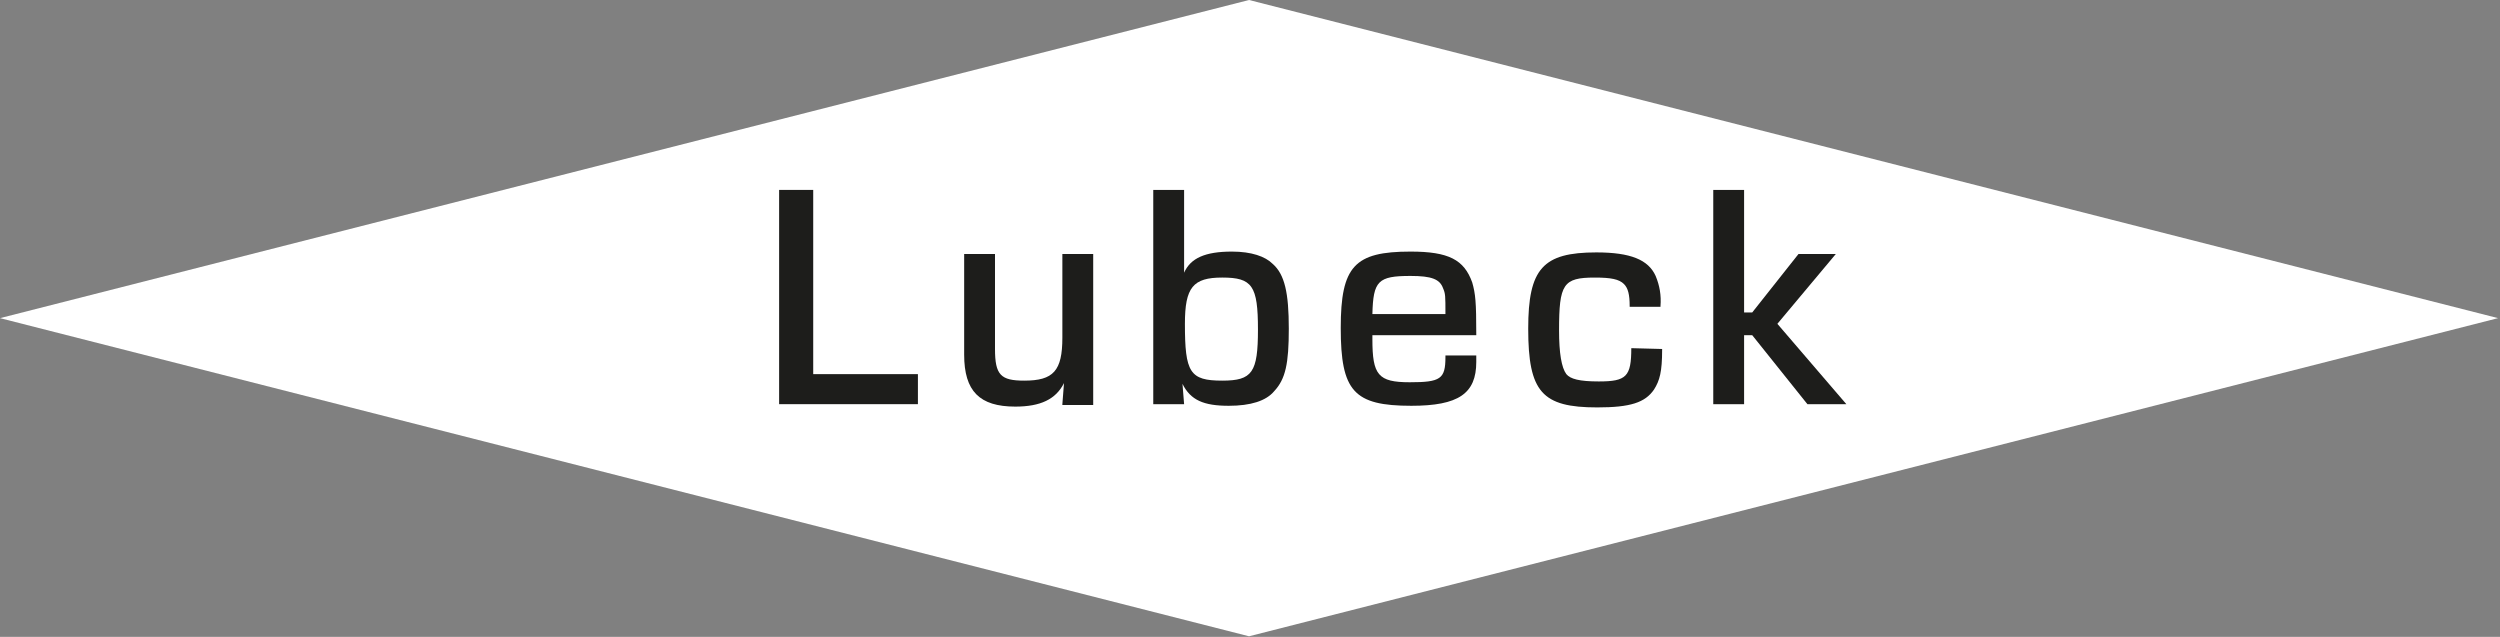
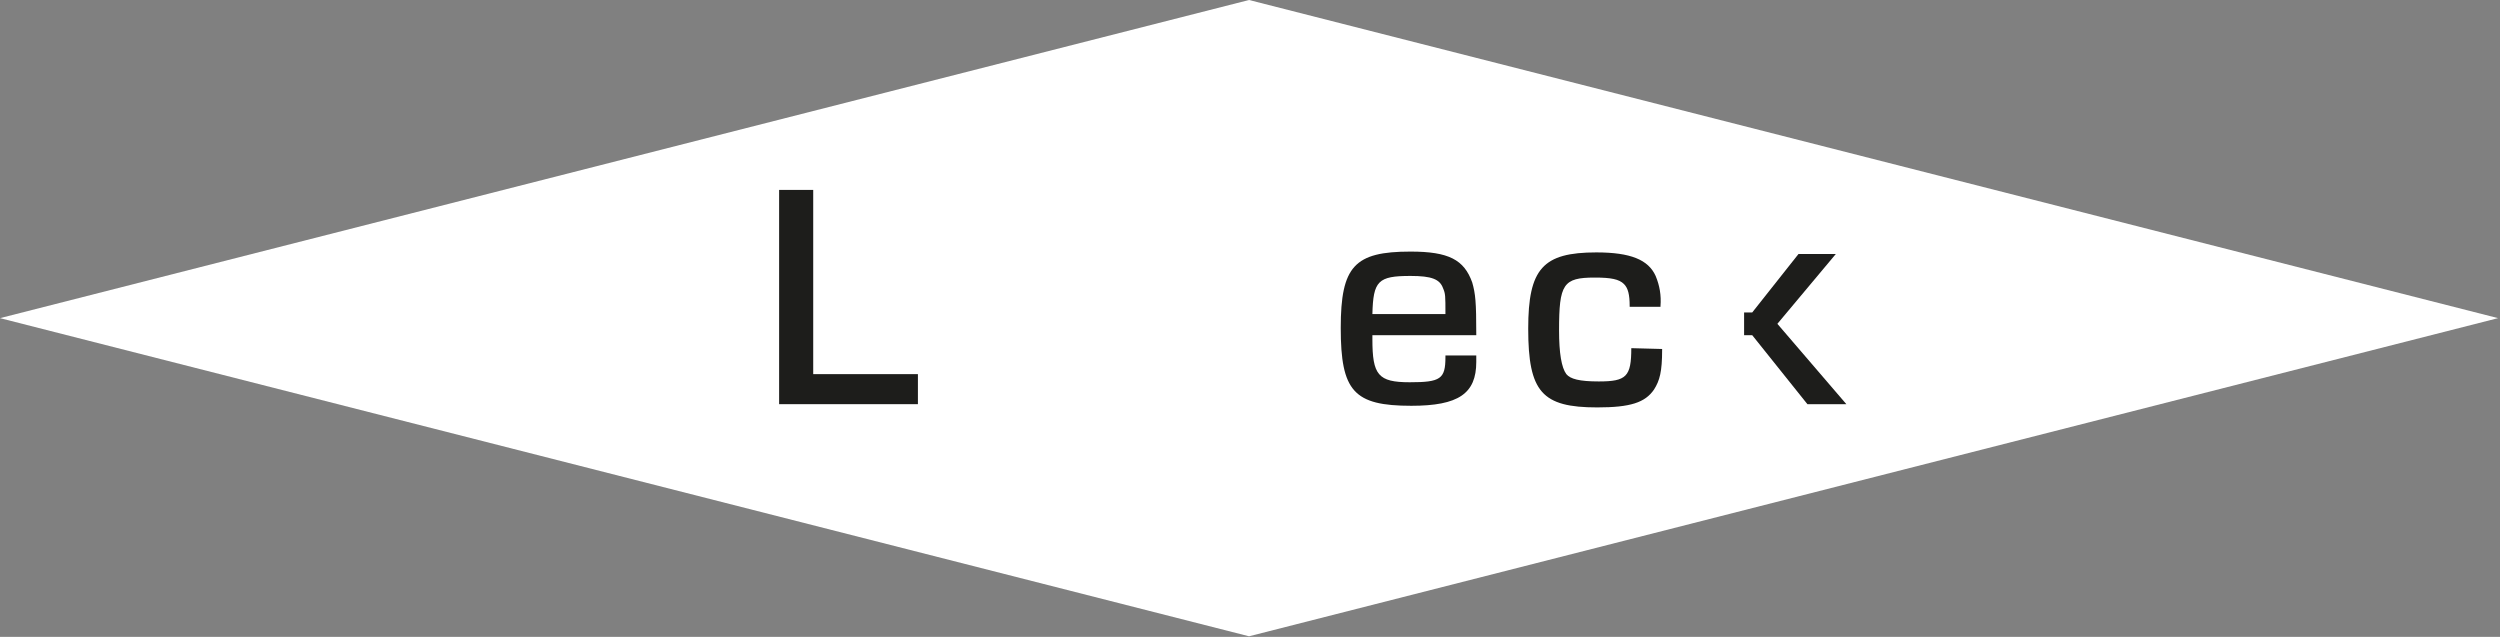
<svg xmlns="http://www.w3.org/2000/svg" width="263" height="67" viewBox="0 0 263 67" fill="none">
  <rect x="0" y="0" width="263" height="67" fill="#808080" stroke="none" />
  <path d="M131.398 0L0 33.468L131.398 66.937L262.796 33.468L131.398 0Z" fill="white" />
  <path d="M85.55 19.979H81.964V42.519H96.564V39.359H85.55V19.979Z" fill="#1D1D1B" />
-   <path d="M111.761 35.518C111.761 39.018 110.822 40.043 107.748 40.043C105.272 40.043 104.674 39.445 104.674 36.713V26.724H101.43V37.311C101.43 41.153 103.052 42.775 106.809 42.775C109.456 42.775 111.078 42.007 111.932 40.299L111.761 42.519V42.604H115.005V26.724H111.761V35.518Z" fill="#1D1D1B" />
-   <path d="M129.605 26.467C126.788 26.467 125.251 27.15 124.568 28.687V19.979H121.323V42.519H124.568L124.397 40.384C125.251 42.092 126.617 42.689 129.264 42.689C131.569 42.689 133.191 42.177 134.045 41.153C135.24 39.872 135.582 38.25 135.582 34.578C135.582 30.822 135.155 28.858 133.874 27.748C133.106 26.98 131.654 26.467 129.605 26.467ZM132.337 34.664C132.337 39.189 131.74 40.043 128.581 40.043C125.165 40.043 124.653 39.189 124.653 34.066C124.653 30.224 125.507 29.199 128.581 29.199C131.74 29.199 132.337 30.053 132.337 34.664Z" fill="#1D1D1B" />
  <path d="M148.388 26.467C142.497 26.467 141.046 28.004 141.046 34.493C141.046 41.153 142.412 42.689 148.474 42.689C153.426 42.689 155.304 41.409 155.304 38.079V37.396H152.06V37.566C152.06 39.872 151.547 40.213 148.303 40.213C144.973 40.213 144.376 39.445 144.376 35.688V35.261H155.304V35.176C155.304 31.761 155.219 30.907 154.877 29.712C154.023 27.321 152.401 26.467 148.388 26.467ZM148.388 29.029C150.608 29.029 151.462 29.37 151.804 30.309C152.06 30.907 152.06 31.078 152.06 33.041H144.376C144.461 29.541 144.973 29.029 148.388 29.029Z" fill="#1D1D1B" />
  <path d="M171.612 36.627C171.612 39.616 171.099 40.128 168.196 40.128C166.147 40.128 165.208 39.872 164.781 39.36C164.269 38.676 164.013 37.14 164.013 34.749C164.013 29.883 164.44 29.2 167.769 29.2C169.477 29.2 170.331 29.37 170.843 29.883C171.27 30.309 171.441 30.992 171.441 32.188V32.273H174.685V32.188C174.771 31.078 174.6 30.053 174.173 29.029C173.404 27.321 171.526 26.553 167.94 26.553C162.305 26.553 160.768 28.26 160.768 34.578C160.768 41.238 162.22 42.86 168.026 42.86C171.526 42.86 173.063 42.348 174.002 40.982C174.6 40.043 174.856 39.103 174.856 36.798V36.713L171.612 36.627Z" fill="#1D1D1B" />
-   <path d="M186.98 34.066L193.127 26.723H189.2L184.333 32.871H183.479V19.979H180.235V42.519H183.479V35.261H184.333L190.139 42.519H194.237L186.98 34.066Z" fill="#1D1D1B" />
+   <path d="M186.98 34.066L193.127 26.723H189.2L184.333 32.871H183.479V19.979H180.235H183.479V35.261H184.333L190.139 42.519H194.237L186.98 34.066Z" fill="#1D1D1B" />
</svg>